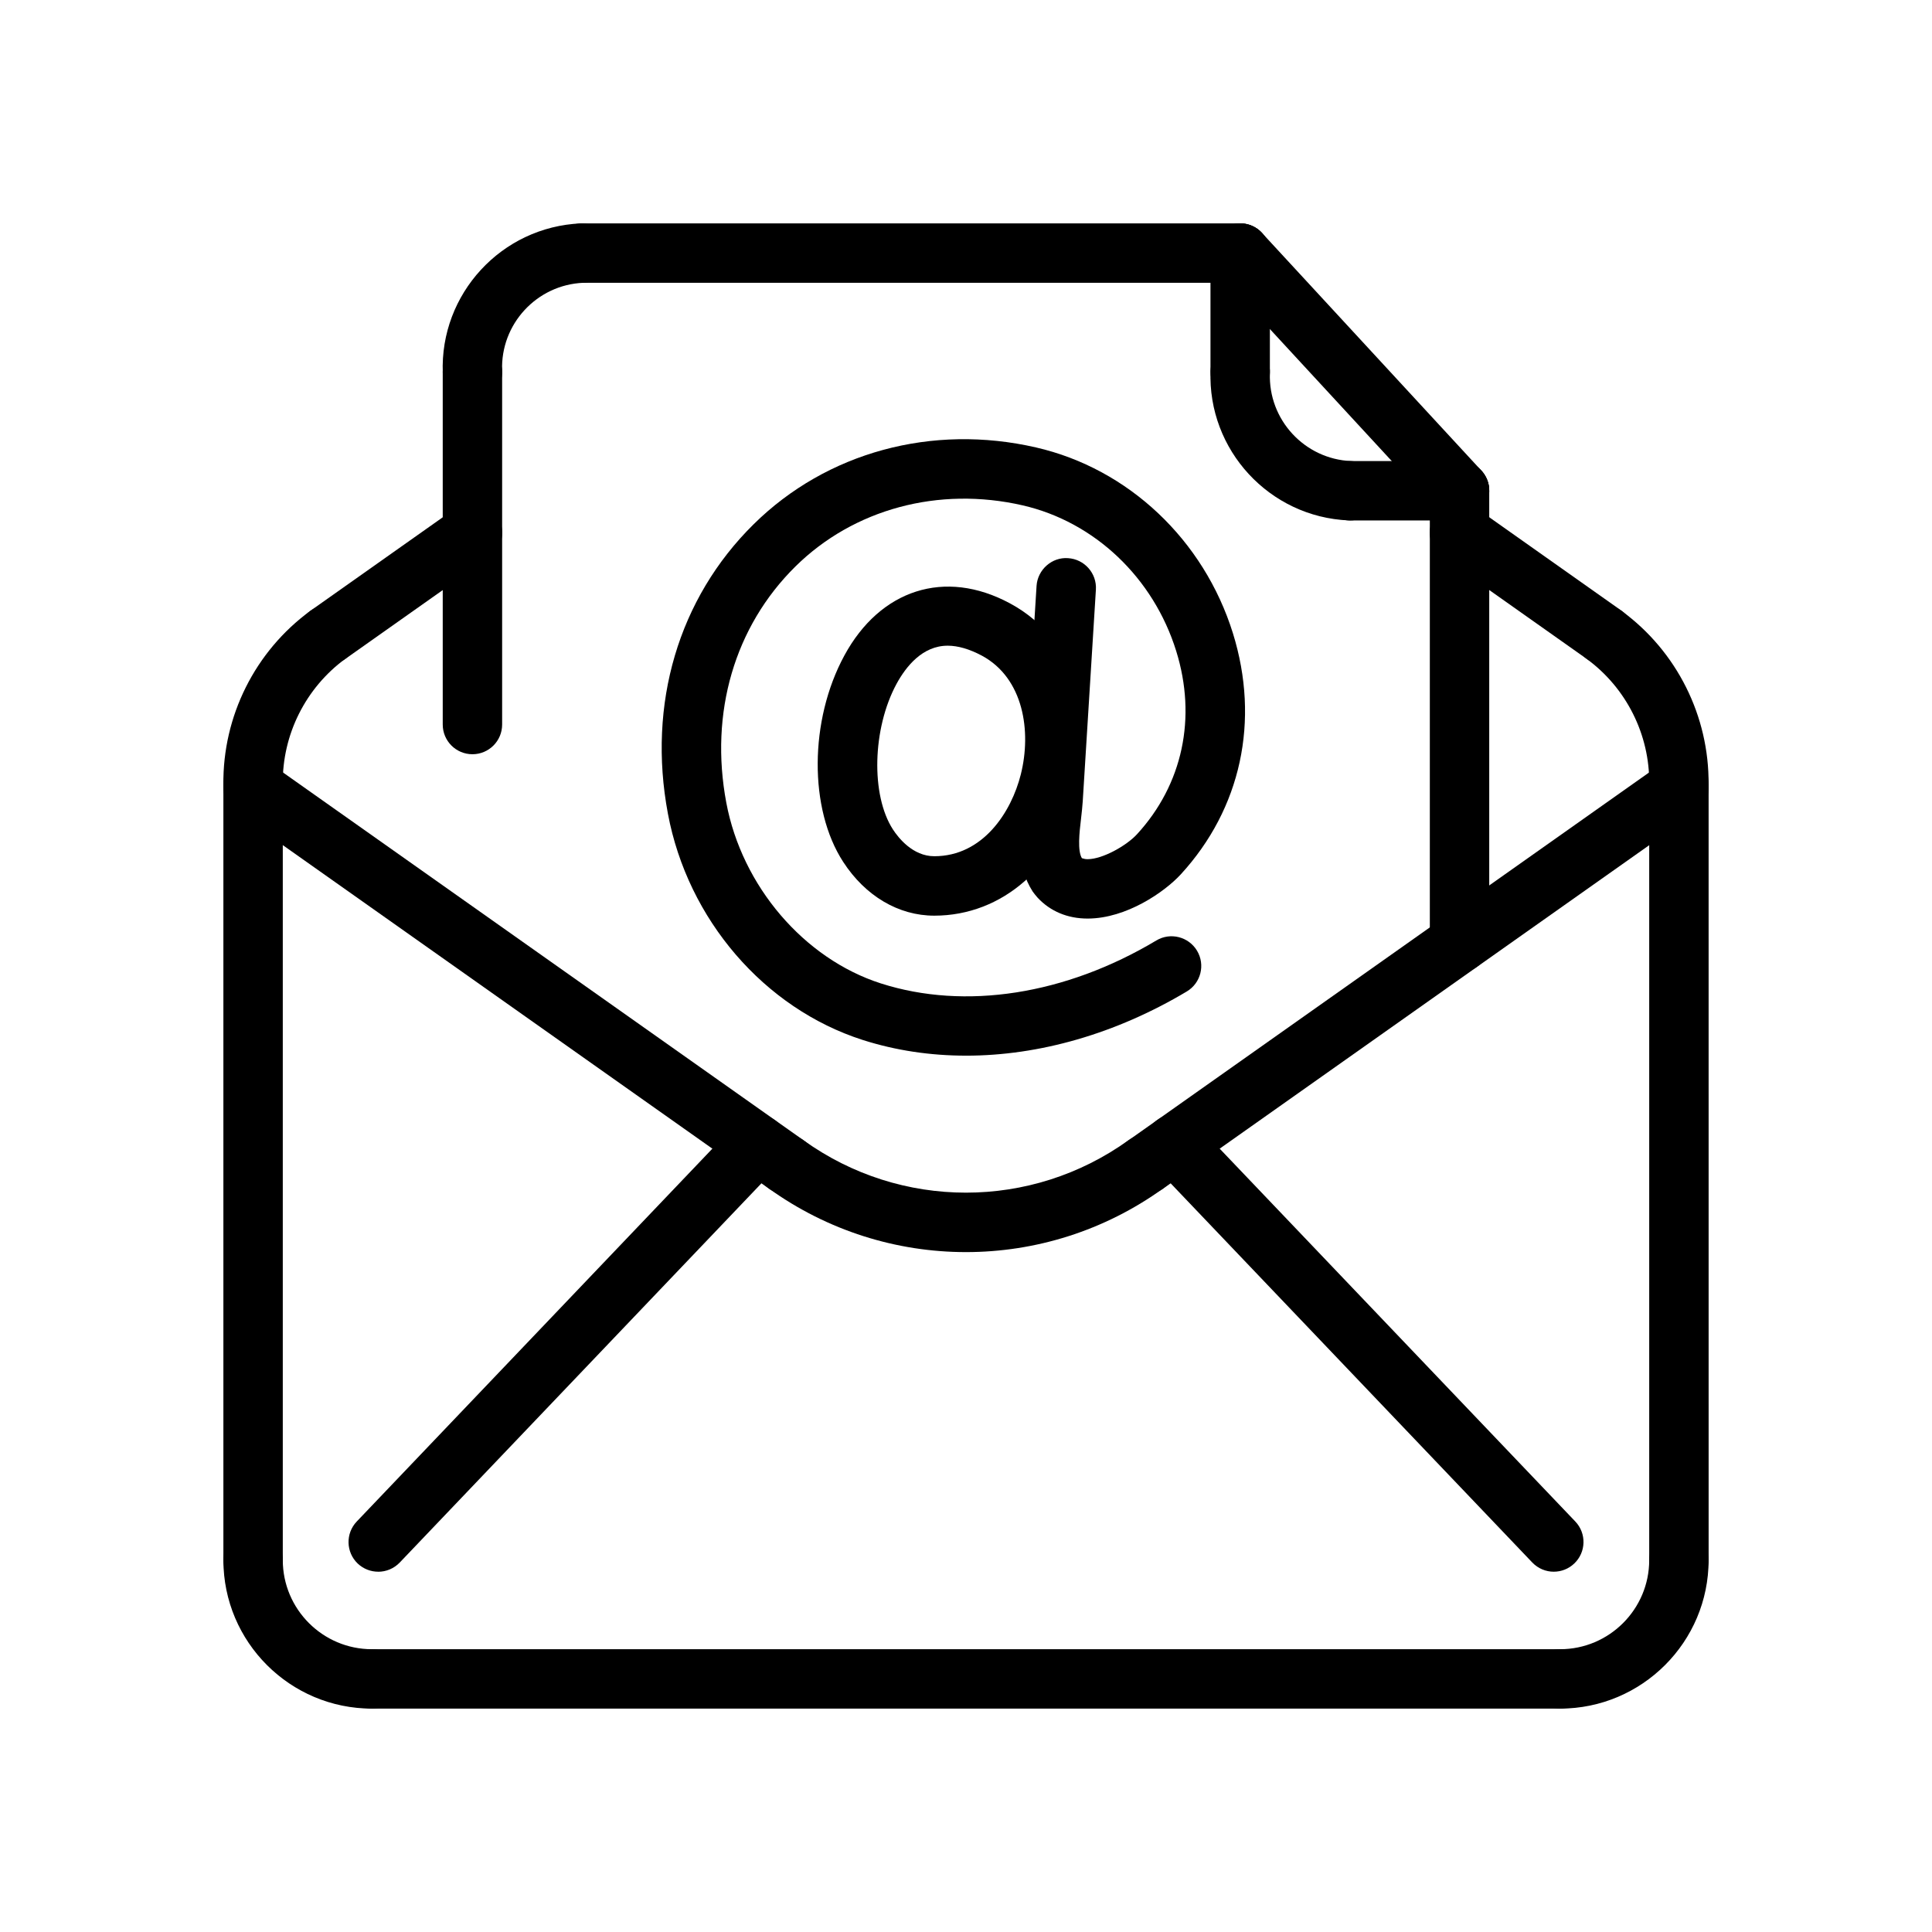
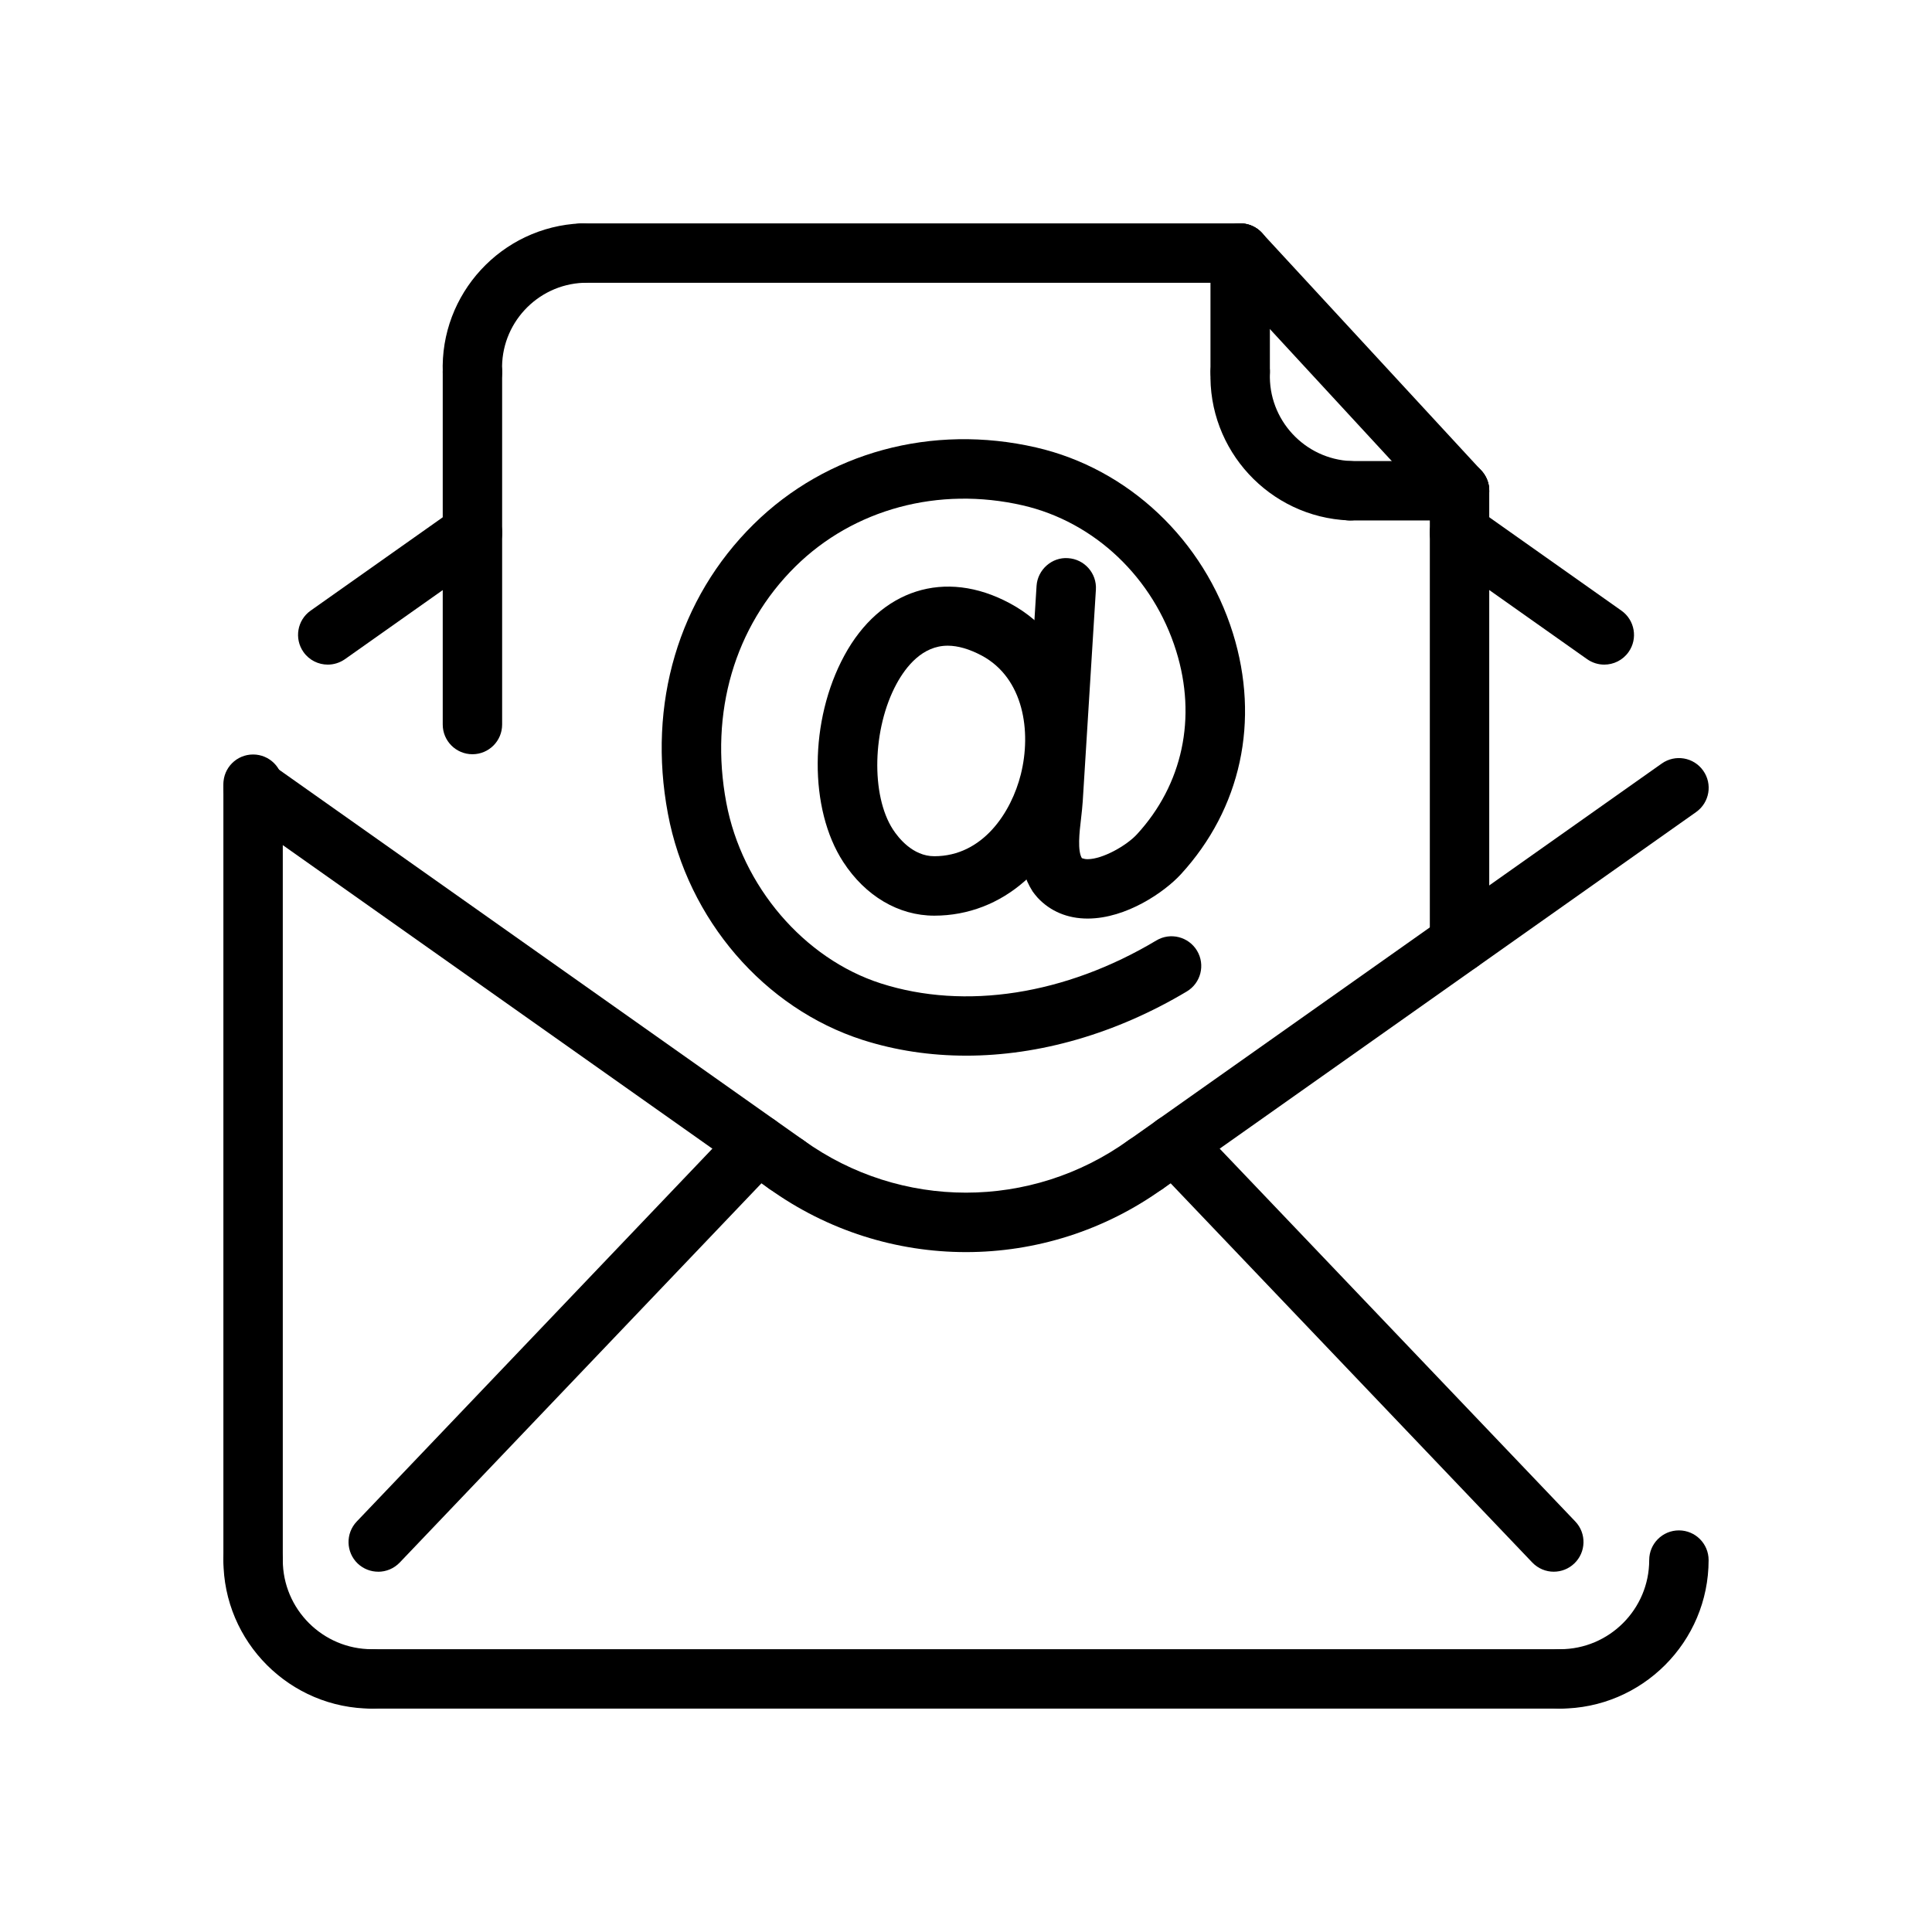
<svg xmlns="http://www.w3.org/2000/svg" fill="#000000" width="800px" height="800px" version="1.1" viewBox="144 144 512 512">
  <g>
    <path d="m269.2 343.88c-4.352 0-7.871-3.527-7.871-7.871v-93.449c0-4.344 3.519-7.871 7.871-7.871s7.871 3.527 7.871 7.871v93.449c0.004 4.344-3.516 7.871-7.871 7.871z" />
    <path d="m569.14 320.13c-1.566 0-3.148-0.473-4.535-1.441l-38.352-27.094c-3.551-2.512-4.41-7.422-1.883-10.973 2.496-3.543 7.391-4.394 10.98-1.891l38.344 27.094c3.551 2.512 4.41 7.422 1.891 10.973-1.539 2.176-3.973 3.332-6.445 3.332z" />
    <path d="m230.86 320.13c-2.465 0-4.902-1.156-6.43-3.328-2.504-3.551-1.668-8.461 1.883-10.973l38.352-27.094c3.559-2.504 8.469-1.66 10.98 1.891s1.668 8.461-1.883 10.973l-38.352 27.094c-1.402 0.973-2.984 1.438-4.551 1.438z" />
-     <path d="m211.07 359.7c-4.305 0-7.824-3.465-7.871-7.785-0.203-18.105 8.383-35.305 23.004-46.004 3.496-2.574 8.438-1.801 10.988 1.699 2.566 3.512 1.801 8.43-1.699 10.996-10.504 7.715-16.707 20.09-16.551 33.133 0.047 4.344-3.449 7.91-7.777 7.957-0.031 0.004-0.062 0.004-0.094 0.004z" />
-     <path d="m588.93 359.65h-0.094c-4.336-0.047-7.824-3.606-7.777-7.949 0.141-13.02-6.062-25.387-16.562-33.078-3.504-2.566-4.273-7.496-1.707-10.996 2.559-3.519 7.496-4.273 10.996-1.699 14.594 10.684 23.176 27.859 23.004 45.941-0.035 4.309-3.543 7.781-7.859 7.781z" />
    <path d="m555.77 560.52c-2.086 0-4.141-0.82-5.699-2.441l-100.54-105.42c-3-3.141-2.883-8.133 0.262-11.133 3.125-3 8.125-2.875 11.125 0.262l100.55 105.42c3 3.141 2.883 8.125-0.262 11.125-1.523 1.461-3.484 2.184-5.438 2.184z" />
    <path d="m244.23 560.52c-1.953 0-3.906-0.723-5.434-2.164-3.133-3-3.258-7.981-0.262-11.133l100.54-105.41c3-3.141 7.973-3.273 11.133-0.262 3.141 3 3.258 7.981 0.262 11.133l-100.54 105.41c-1.559 1.617-3.621 2.434-5.699 2.434z" />
    <path d="m400 475.82c-18.301 0-36.605-5.613-52.23-16.84-3.527-2.535-4.344-7.453-1.801-10.988 2.535-3.535 7.461-4.344 10.988-1.801 25.742 18.5 60.324 18.5 86.074 0 3.543-2.535 8.453-1.73 10.988 1.801 2.535 3.527 1.738 8.438-1.801 10.988-15.617 11.23-33.918 16.84-52.219 16.84z" />
    <path d="m447.65 460.47c-2.473 0-4.902-1.148-6.438-3.328-2.504-3.543-1.66-8.461 1.891-10.973l141.29-99.832c3.566-2.504 8.461-1.66 10.973 1.891 2.519 3.551 1.676 8.461-1.875 10.973l-141.3 99.832c-1.391 0.965-2.973 1.438-4.531 1.438z" />
    <path d="m352.35 460.47c-1.559 0-3.141-0.473-4.527-1.441l-141.29-99.832c-3.551-2.512-4.41-7.422-1.883-10.973 2.496-3.551 7.406-4.394 10.98-1.891l141.29 99.832c3.551 2.504 4.41 7.422 1.883 10.973-1.539 2.172-3.965 3.332-6.445 3.332z" />
-     <path d="m588.93 565.31c-4.352 0-7.871-3.519-7.871-7.871v-205.67c0-4.344 3.519-7.871 7.871-7.871 4.352 0 7.871 3.527 7.871 7.871l0.004 205.66c0 4.356-3.519 7.875-7.875 7.875z" />
    <path d="m211.07 565.31c-4.359 0-7.871-3.519-7.871-7.871v-205.62c0-4.344 3.512-7.871 7.871-7.871 4.352 0 7.871 3.527 7.871 7.871v205.62c0 4.356-3.519 7.875-7.871 7.875z" />
    <path d="m557.44 596.8h-314.88c-4.359 0-7.871-3.519-7.871-7.871 0-4.352 3.512-7.871 7.871-7.871h314.88c4.352 0 7.871 3.519 7.871 7.871 0 4.352-3.519 7.871-7.875 7.871z" />
    <path d="m501.74 281.92c-0.117 0-0.211 0-0.34-0.008-20.98-0.875-37.406-18.664-36.59-39.652 0.164-4.352 4.141-7.684 8.164-7.566 4.336 0.164 7.723 3.824 7.566 8.172-0.48 12.344 9.18 22.805 21.523 23.324 4.352 0.18 7.715 3.848 7.535 8.195-0.195 4.223-3.664 7.535-7.859 7.535z" />
    <path d="m530.79 281.92h-29.062c-4.352 0-7.871-3.527-7.871-7.871s3.519-7.871 7.871-7.871h29.062c4.352 0 7.871 3.527 7.871 7.871s-3.519 7.871-7.871 7.871z" />
    <path d="m472.66 250.43c-4.352 0-7.871-3.527-7.871-7.871v-31.488c0-4.344 3.519-7.871 7.871-7.871s7.871 3.527 7.871 7.871v31.488c0.004 4.344-3.516 7.871-7.871 7.871z" />
    <path d="m530.79 281.92c-2.125 0-4.234-0.852-5.777-2.535l-58.137-62.977c-2.953-3.195-2.754-8.18 0.449-11.125 3.18-2.945 8.18-2.746 11.117 0.449l58.137 62.977c2.953 3.195 2.762 8.18-0.441 11.125-1.516 1.395-3.445 2.086-5.348 2.086z" />
    <path d="m472.66 218.94h-174.39c-4.359 0-7.871-3.527-7.871-7.871s3.512-7.871 7.871-7.871h174.39c4.352 0 7.871 3.527 7.871 7.871 0.004 4.344-3.516 7.871-7.871 7.871z" />
    <path d="m269.2 250.43c-4.203 0-7.707-3.328-7.856-7.566-0.82-20.996 15.602-38.785 36.598-39.66 4.289-0.078 8.023 3.188 8.195 7.543 0.18 4.348-3.188 8.016-7.535 8.195-12.352 0.512-22.02 10.973-21.531 23.316 0.164 4.344-3.211 8.004-7.559 8.172h-0.312z" />
    <path d="m530.79 401.71c-4.352 0-7.871-3.527-7.871-7.871v-119.79c0-4.344 3.519-7.871 7.871-7.871 4.352 0 7.871 3.527 7.871 7.871v119.79c0 4.352-3.519 7.871-7.871 7.871z" />
    <path d="m400.02 423.76c-9.445 0-18.672-1.371-27.402-4.164-26.078-8.367-46.359-31.898-51.617-59.969-5.465-29.102 2.809-57.062 22.727-76.703 19.316-19.074 47.297-26.68 74.816-20.348 24.488 5.621 44.492 24.496 52.199 49.262 7.195 23.184 2.148 46.469-13.824 63.875-4.305 4.684-14.406 11.676-24.602 11.715h-0.094c-5.289 0-9.855-1.906-13.219-5.504-0.566-0.645-0.961-1.141-1.332-1.66-4.473-6.949-3.535-15.145-2.844-21.129 0.156-1.324 0.301-2.59 0.387-3.762l3.481-56.09c0.27-4.336 4.102-7.691 8.344-7.367 4.352 0.27 7.652 4.008 7.383 8.344l-3.488 56.098c-0.094 1.434-0.262 2.977-0.449 4.59-0.434 3.621-0.992 8.59 0.262 10.539-0.062-0.203 0.309 0.203 1.48 0.203h0.031c3.953-0.016 10.273-3.574 13.066-6.621 12.09-13.168 15.887-30.867 10.375-48.555-6.047-19.43-21.625-34.211-40.684-38.59-22.238-5.102-44.777 0.945-60.23 16.207-16.113 15.91-22.797 38.723-18.309 62.598 4.148 22.121 20.609 41.352 40.949 47.879 22.34 7.156 48.957 3.008 73.012-11.375 3.715-2.234 8.559-1.008 10.793 2.723 2.227 3.731 1.016 8.559-2.723 10.793-18.789 11.215-39.109 17.012-58.488 17.012z" />
    <path d="m391.59 386.66c-9.461 0-18.254-5.195-24.129-14.242-9.125-14.035-9.004-37.551 0.301-54.695 9.477-17.484 26.633-23.121 43.879-13.832 18.57 9.973 22.5 31.883 18.16 49.176-5.148 20.406-20.129 33.594-38.211 33.594zm3.551-71.543c-6.66 0-11.035 5.496-13.547 10.109-6.414 11.84-6.848 29.52-0.945 38.605 1.387 2.133 5.219 7.078 10.949 7.078 12.895 0 20.414-11.684 22.93-21.688 2.852-11.367 0.77-25.504-10.336-31.473-3.273-1.742-6.328-2.633-9.051-2.633z" />
    <path d="m557.44 596.8c-4.352 0-7.871-3.519-7.871-7.871 0-4.352 3.519-7.871 7.871-7.871 13.02 0 23.617-10.598 23.617-23.617 0-4.352 3.519-7.871 7.871-7.871 4.352 0 7.871 3.519 7.871 7.871 0.004 21.699-17.656 39.359-39.359 39.359z" />
    <path d="m242.56 596.8c-21.703 0-39.359-17.656-39.359-39.359 0-4.352 3.512-7.871 7.871-7.871 4.352 0 7.871 3.519 7.871 7.871 0 13.02 10.598 23.617 23.617 23.617 4.352 0 7.871 3.519 7.871 7.871 0 4.352-3.519 7.871-7.871 7.871z" />
  </g>
</svg>